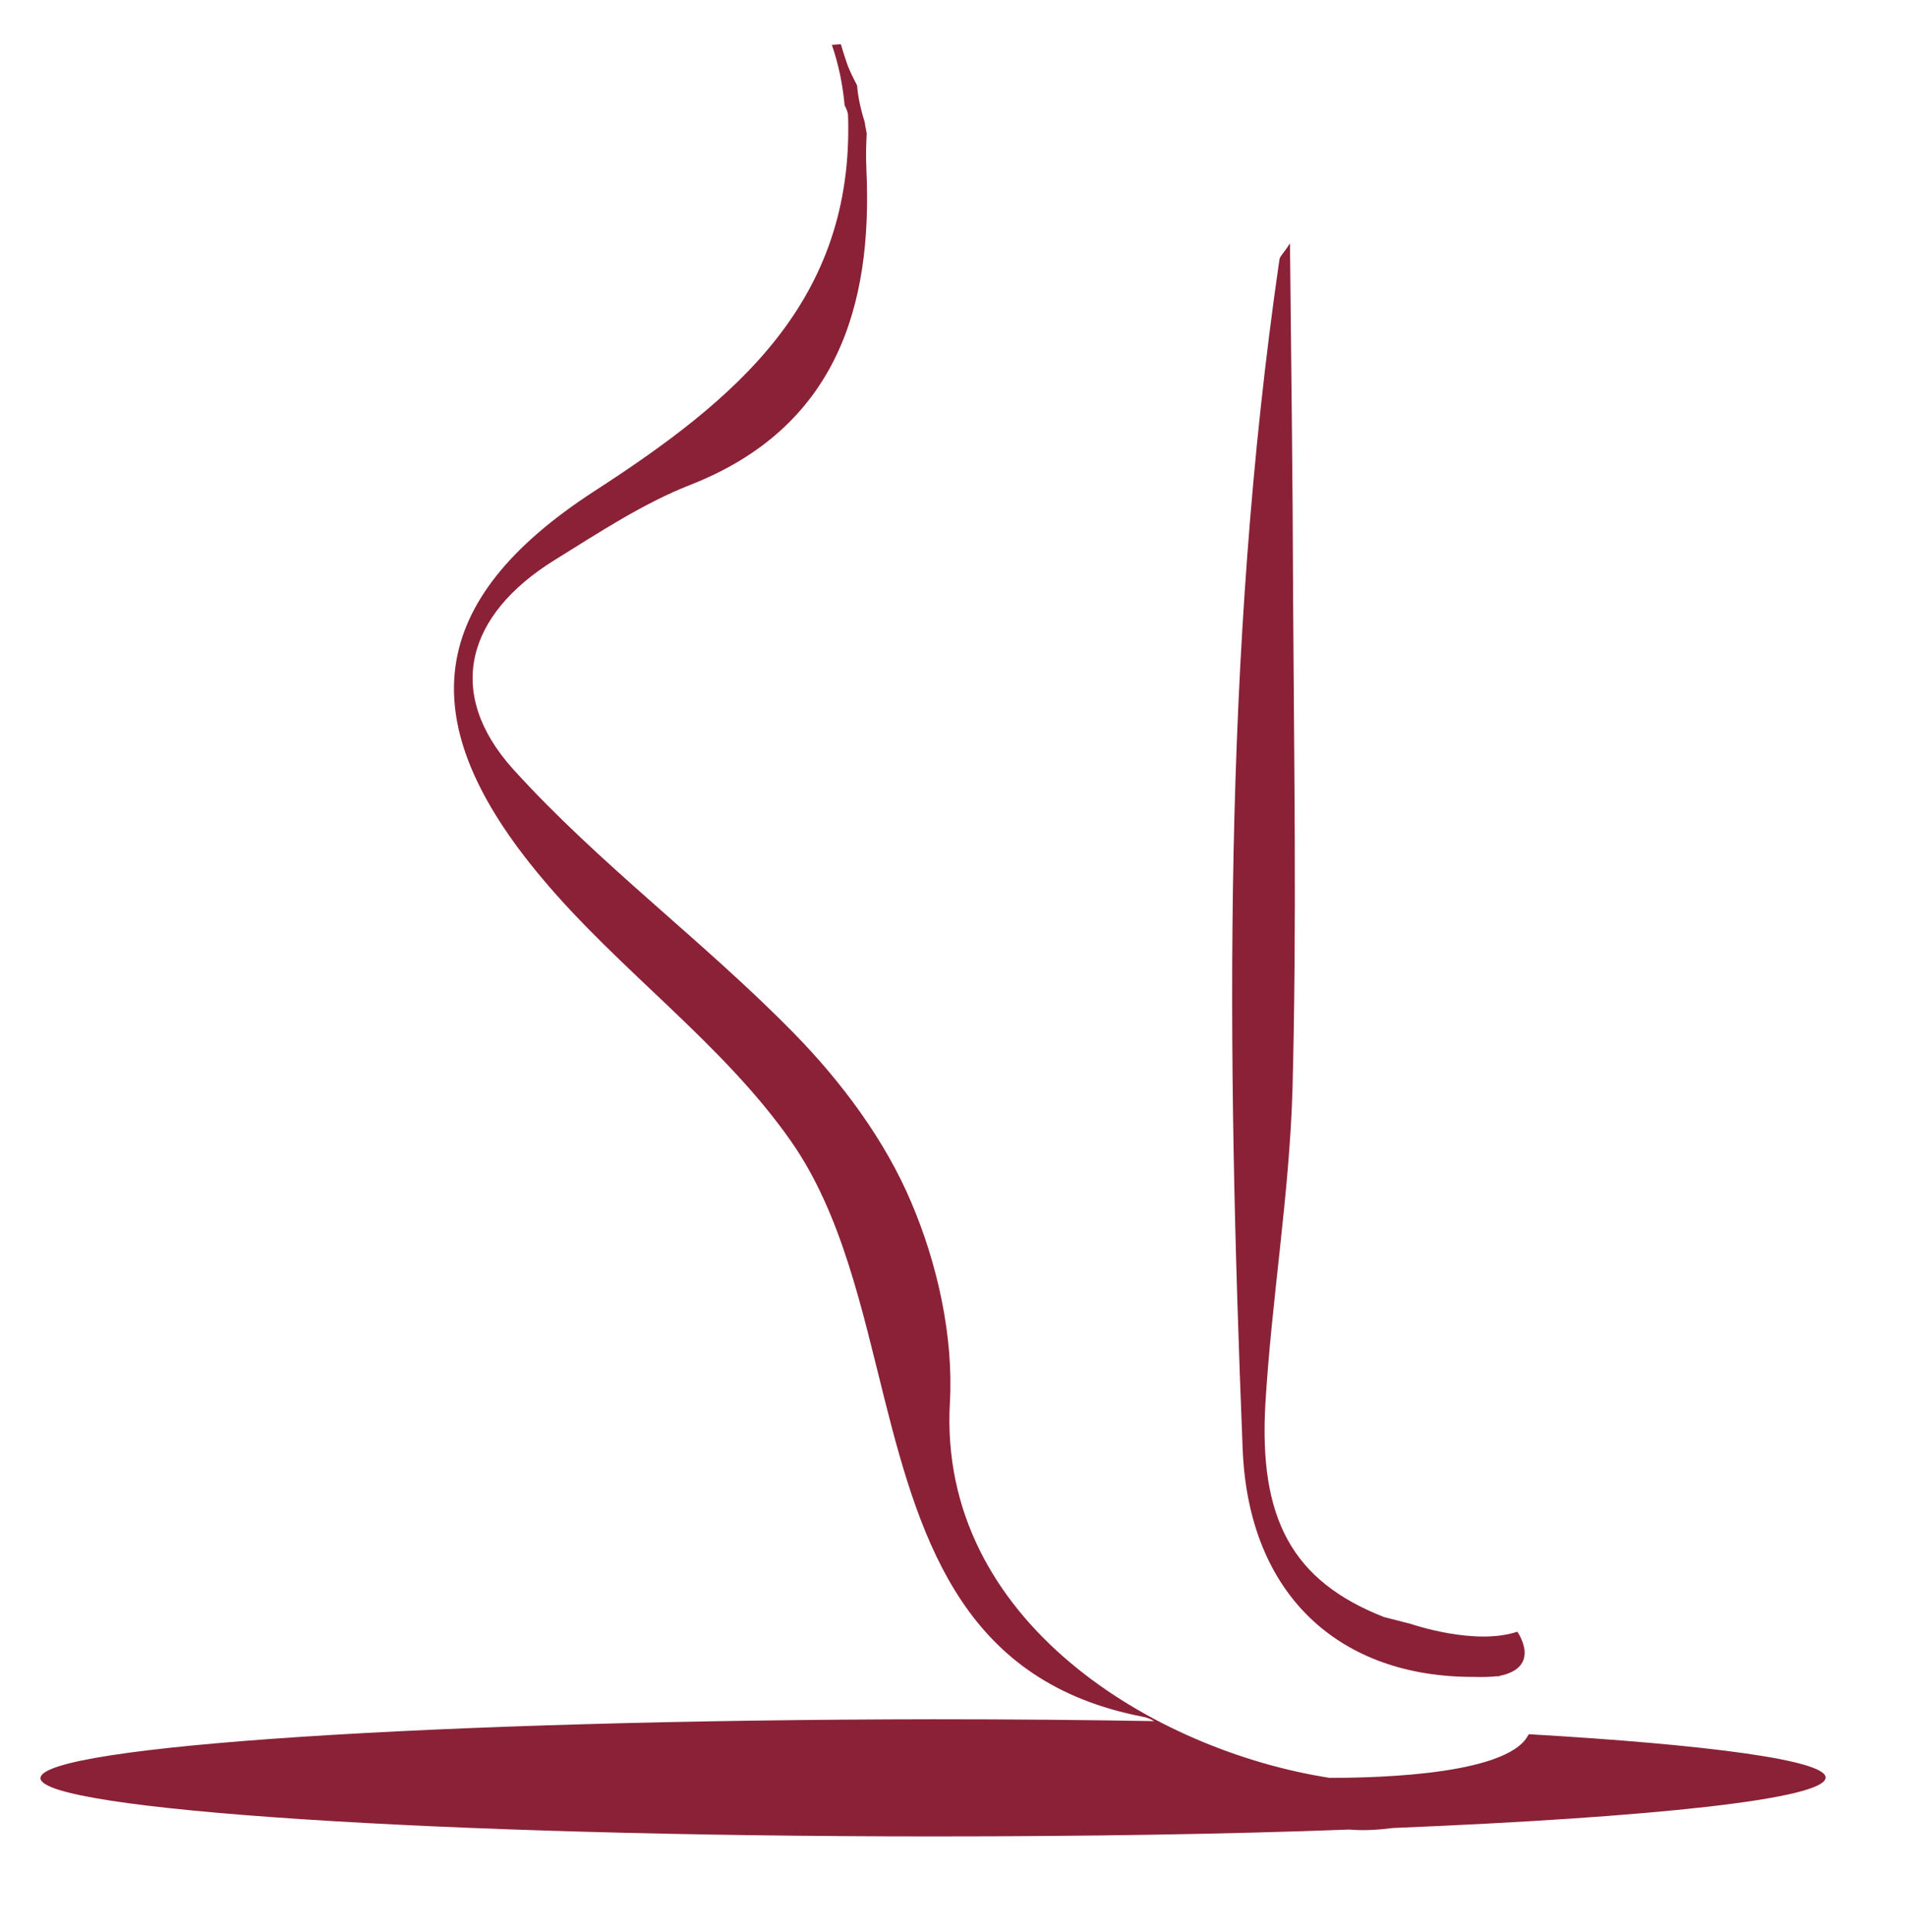
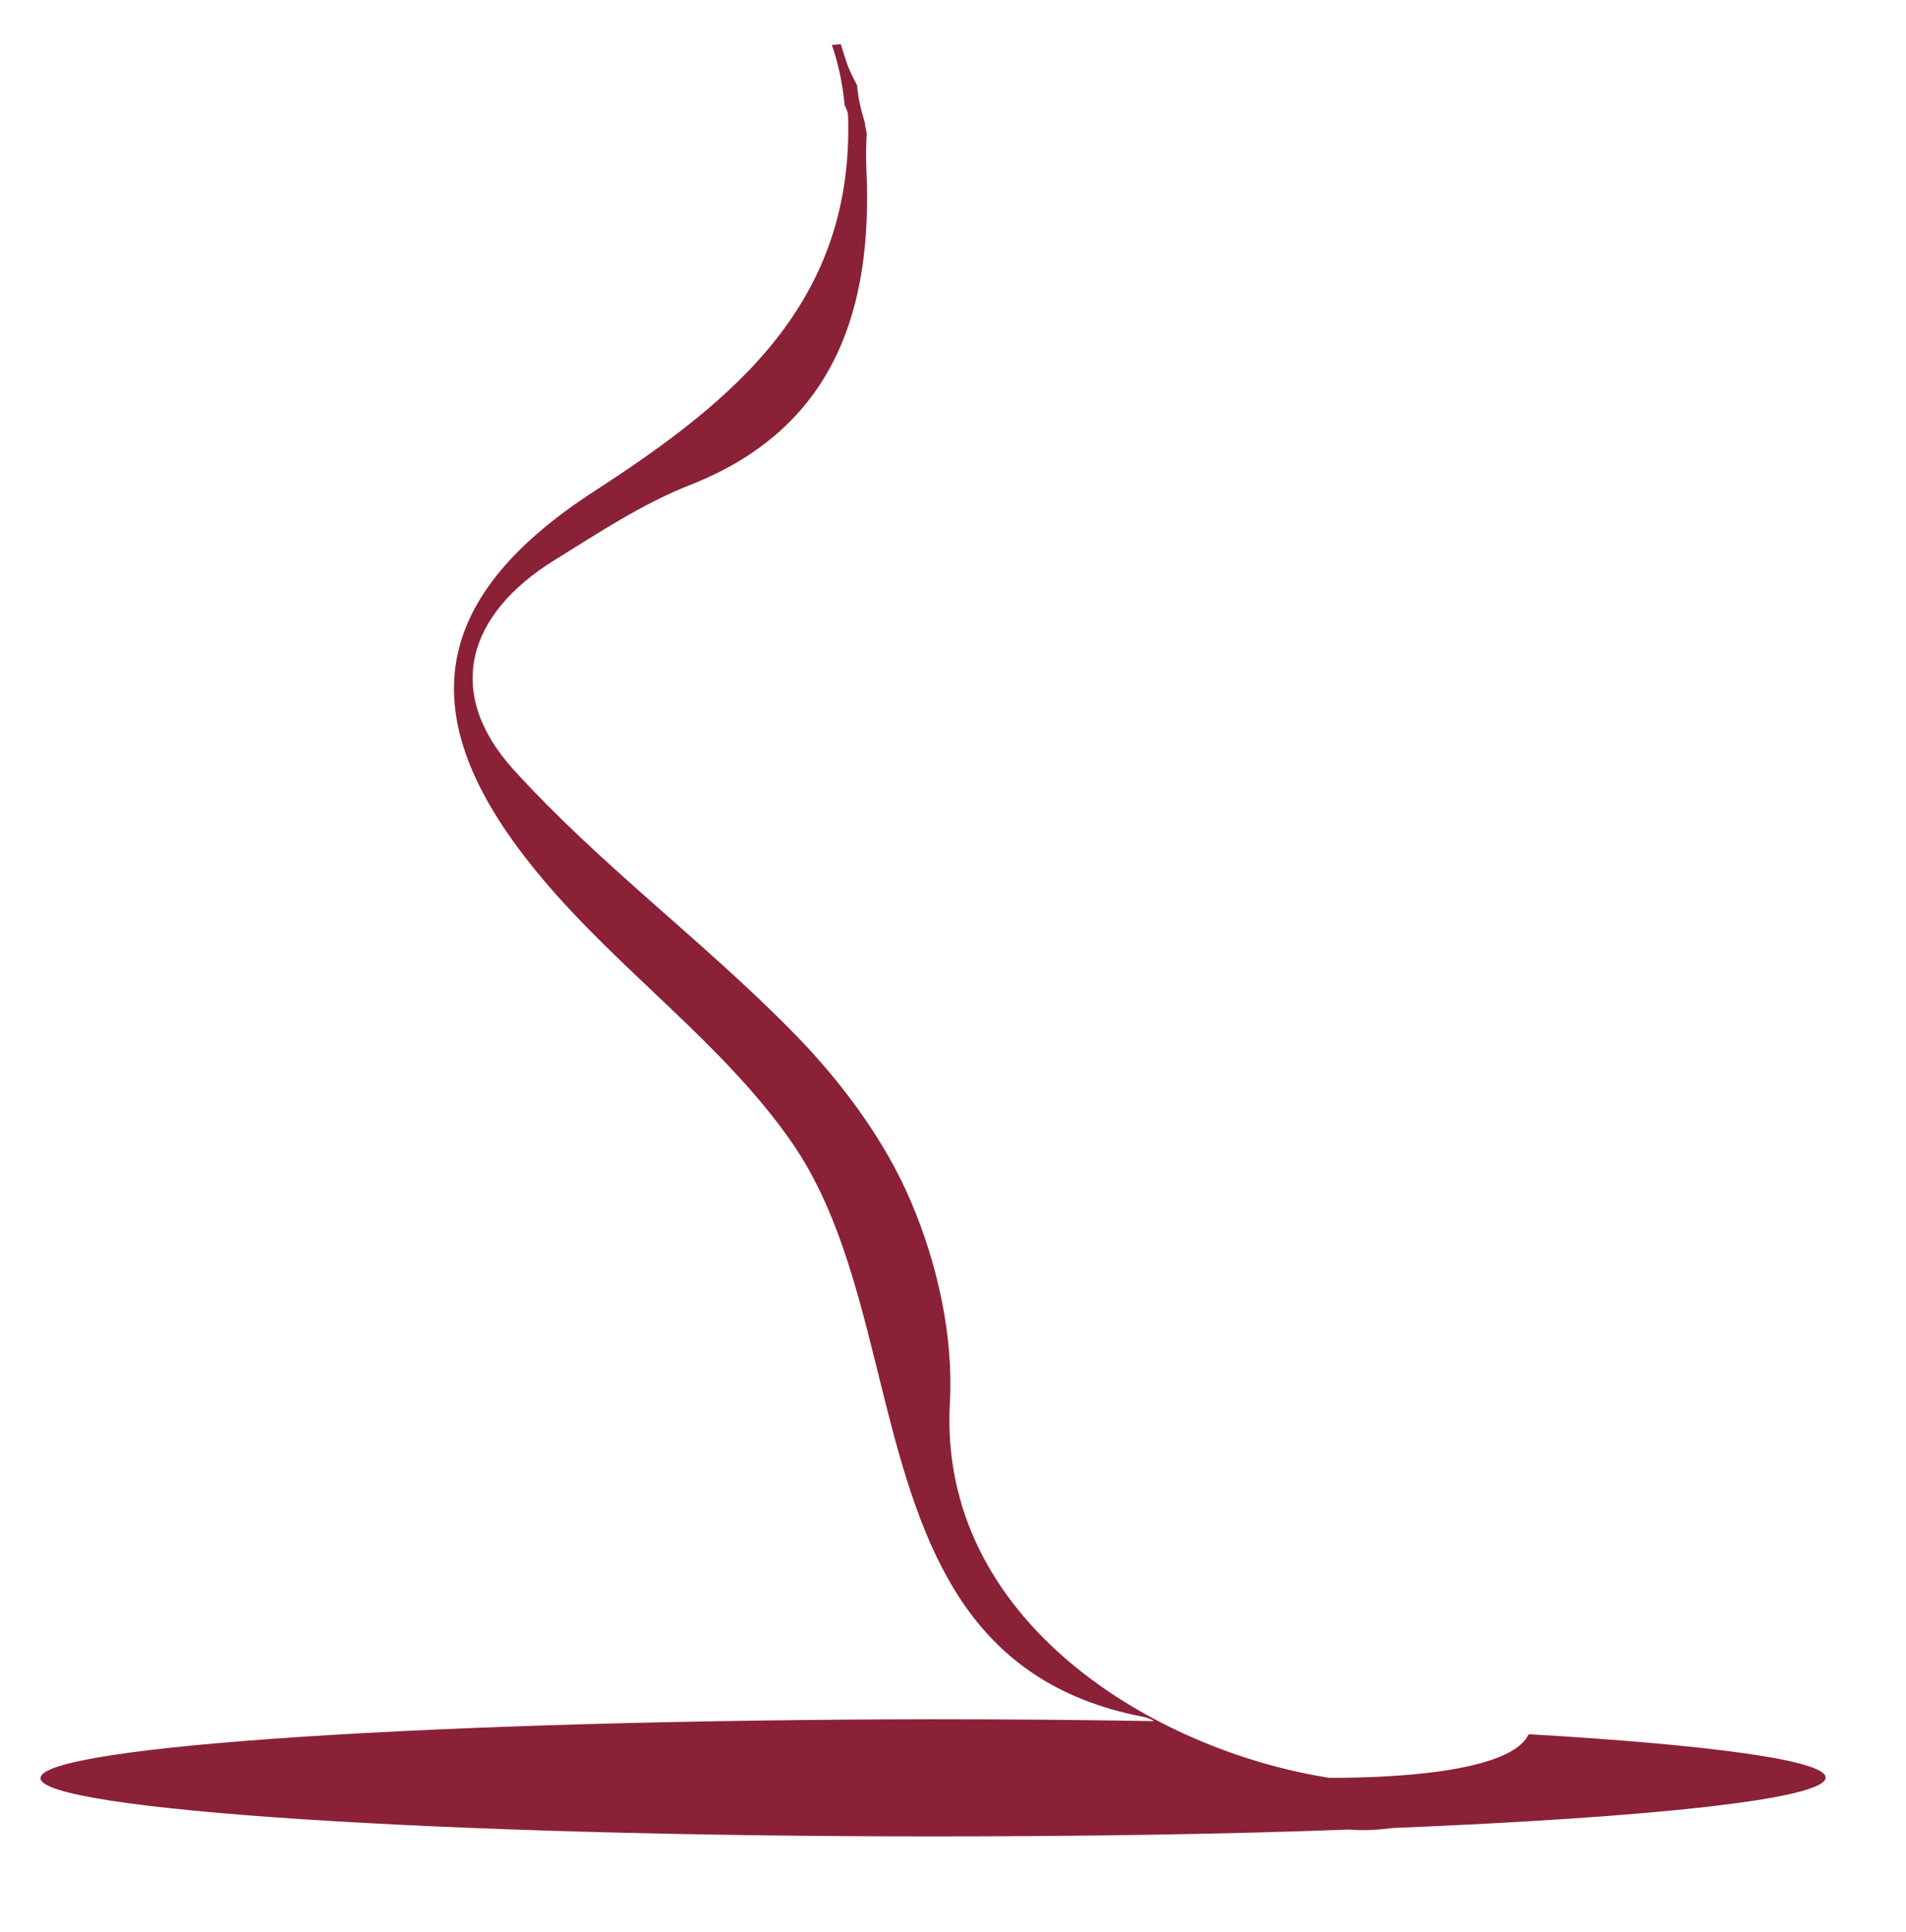
<svg xmlns="http://www.w3.org/2000/svg" version="1.1" id="Layer_1" x="0px" y="0px" viewBox="0 87 612 620" enable-background="new 0 87 612 620" xml:space="preserve">
  <g id="Layer_1_1_">
    <g>
-       <path fill="#8A2137" d="M487.2,610.7c-13.7,4.6-34.2-2.5-34.2-2.5l-8.6-2.2c-29.6-11.6-40.2-31.7-38.1-68.4    c2-33.6,7.7-67.1,8.7-100.7c1.4-52.8,0.5-105.7,0.2-158.4c-0.1-36.9-0.6-73.6-1-113.4c-2.2,3.4-3.3,4.2-3.4,5.3    c-18.4,126.6-16.9,254.1-11.8,381.4c1.8,47.9,31.9,73.6,74.3,73.4c2.9,0.1,5.2,0,7.2-0.2c0.4,0,0.7,0,1,0l-0.1-0.1    C495.3,622.1,487.2,610.7,487.2,610.7z" />
      <path fill="#8A2137" d="M586.2,657.5c0-5.5-36.9-10.5-95.3-13.9c-0.4,0.6-0.7,1.1-1.1,1.7c-9.5,12.2-53.6,12.3-62.9,12.3    c-56-8.7-125.8-50.1-121.9-120.4c1.2-21.3-4-44.6-12.4-64.3c-8.4-19.9-22.4-38.7-37.7-54.3c-28.9-29.5-62.6-54.3-90.2-84.8    c-22-24.5-14.9-49.5,13.3-67c14.2-8.8,28.4-18.2,43.7-24.2c46.9-18.4,58.5-57.3,56.5-101c-0.2-4.5-0.1-8.3,0.1-11.8    c-0.2-1.1-0.5-2.3-0.6-3.4c-1.2-3.9-2.2-8-2.5-12c-1.4-2.7-2.7-5.2-3.6-8.1c-0.6-1.7-1.1-3.4-1.6-5.1c-1,0.1-1.9,0.1-2.9,0.2    c2.2,6.3,3.5,12.9,4.1,19.4c0.6,1.1,1,2.2,1.1,3.1c2,59.8-36,91.3-81.4,120.7c-54.5,35.3-59,74.1-17,124.1    c24.9,29.8,58.1,53.1,80.1,84.6c16.4,23.4,22.9,54.6,30.1,83.1c11.9,47.3,26.3,90.7,82.9,101.6c1.2,0.2,2.4,0.7,3.6,1.4    c-22.8-0.4-46.5-0.6-71-0.6C141.3,639,13,647.3,13,657.7c0,10.2,128.3,18.7,286.6,18.7c48.3,0,93.7-0.7,133.6-2.2    c4.7,0.4,9.4,0.1,14-0.5C530.6,670.3,586.2,664.4,586.2,657.5z" />
    </g>
  </g>
  <g id="Layer_2" display="none">
    <g display="inline">
      <path fill="#8A2137" d="M241.5,263.2c-24.1,1.6-45.3,4.3-63.7,8.6c-18.4,4.2-31.3,10.4-38.9,18.4c1.2,5.1,1.8,13.5,1.8,25.2V327    H13.1c4.6-37,14.3-65.2,28.9-84.7c13.9-18.2,33-30.1,57.1-35.8c24.2-5.7,40.7-9.4,49.5-11.1c20-3.7,41.3-6.3,64-7.8    c22.5-1.6,54.9-2.3,96.9-2.3c61.8,0,105.2,1.2,130,3.9c24.9,2.5,50.8,8,77.7,16.4c26.9,8.4,46.7,21.2,59.8,38.3    c14.2,18.8,23.5,46.6,28.2,83.2H479.5v-6c0-14.1,0.4-24.3,1.4-30.7c-7.8-8.4-21.2-14.7-40.4-18.9c-19-4.2-39.3-7-60.7-8.3    c-21.6-1.3-44.9-2-70.4-2C288.2,261,265.5,261.7,241.5,263.2z M140.6,336.6v21.7c0,10.4-5.2,15.7-15.4,15.7H25.9    c-2.7,0-5.4-1.7-8.4-5.1c-2.9-3.4-4.3-6.9-4.3-10.6v-21.7H140.6z M62.5,620V518.2c0-11.1,1.4-20.5,4.3-28.1    c3-7.6,7.8-15.8,14.7-24.5l110.4-149.7v-31.8h47.6l2.2,31.8h132.6v-31.8h53.9v34.3L542,465.6c8.6,10.5,13.9,18.7,15.9,24.7    s3.1,15.3,3.1,27.7v101.8c0,20.5-8.3,30.7-24.9,30.7H85.2C70.1,650.8,62.5,640.6,62.5,620z M394.7,451.5    c23.7-11.4,35.7-25.2,35.7-41.3c0-15.8-11.9-29.3-35.9-40.6c-24-11.3-52.3-16.9-85.1-16.9c-33.3,0-61.8,5.7-85.8,17.1    s-35.9,24.9-35.9,40.4c0,16.1,11.9,30,35.8,41.3c23.7,11.4,52.5,17.1,85.9,17.1C342.4,468.8,370.8,463,394.7,451.5z M605,358.3    c0,4-1.2,7.6-3.5,10.8c-2.3,3.1-4.8,4.8-7.5,4.8H492.6c-3.1,0-6.1-1.4-8.9-4.3c-2.8-2.9-4.2-6.6-4.2-11.3v-21.7h125.7L605,358.3    L605,358.3L605,358.3z" />
    </g>
  </g>
  <g id="Layer_3" display="none">
    <g display="inline">
      <path fill="#8A2137" d="M562.2,269.7c-57-65.8-192.5-61.2-201.8-8.2c-7.7,44.1,38.7,68.8,60.8,91.7c25.7,26.5,30,69.3,8.8,98.4    c-8.8,12.2-61.4,65.3-45.8,117.8c8,26.6,25.8,38.6,49.3,43.5c77.8,16.1,86-45.5,86.7-72.9c0.7-25.7,4.6-50.7,15.2-74.2    C561.5,406.7,600.9,314.3,562.2,269.7z" />
      <path fill="#8A2137" d="M365.5,92.4c17.6-2.9,35.5,18,40.1,46.4c4.6,28.4-5.9,53.7-23.5,56.6c-17.6,2.8-35.5-18-40.1-46.4    C337.4,120.6,347.9,95.2,365.5,92.4z M468.3,146.1c1.1,19.9-8,36.6-20.2,37.2c-12.3,0.7-23.1-14.9-24.2-34.8    c-1.1-19.9,8.1-36.6,20.2-37.2C456.3,110.6,467.2,126.3,468.3,146.1z M520,160.5c0.8,16.1-6.5,29.8-16.5,30.2    c-10,0.5-18.8-12.2-19.6-28.3c-0.8-16.1,6.5-29.8,16.5-30.2C510.3,131.6,519.1,144.3,520,160.5z M551.8,184.3    c-0.8,11.9-7.5,21.2-14.9,20.7c-7.3-0.5-12.6-10.6-11.8-22.5c0.8-11.9,7.5-21.2,14.9-20.7C547.3,162.3,552.6,172.4,551.8,184.3z     M574.3,212.5c-0.7,9.5-6,16.9-11.9,16.5c-5.9-0.5-10.1-8.6-9.5-18.1c0.7-9.5,6-16.9,11.9-16.5C570.8,194.9,575,203,574.3,212.5z" />
-       <path fill="#8A2137" d="M238.9,344.1c-9.3-53-144.8-57.6-201.8,8.2c-38.7,44.6,0.7,137.1,26.7,196.1C74.5,572,78.3,596.9,79,622.6    c0.8,27.3,9,89.1,86.7,73c23.4-4.8,41.3-16.7,49.2-43.5c15.7-52.5-36.9-105.8-45.8-117.8c-21.1-29.2-16.7-71.9,8.8-98.4    C200.2,412.9,246.5,388.2,238.9,344.1z" />
      <path fill="#8A2137" d="M193.7,221.3c4.6-28.4,22.5-49.2,40.1-46.4c17.6,2.8,28.1,28.2,23.5,56.6c-4.6,28.4-22.5,49.2-40.1,46.4    C199.6,275,189.1,249.7,193.7,221.3z M175.6,231.1c-1.1,19.9-11.9,35.5-24.2,34.8s-21.4-17.3-20.4-37.2    c1.1-19.9,11.9-35.5,24.2-34.8C167.6,194.4,176.7,211.2,175.6,231.1z M115.5,244.9c-0.8,16.1-9.6,28.8-19.6,28.3    c-10-0.5-17.3-14.1-16.5-30.2c0.8-16.1,9.6-28.8,19.6-28.3C109,215.3,116.4,228.8,115.5,244.9z M74.3,264.9    c0.8,11.9-4.5,22-11.8,22.5s-14.1-8.8-14.9-20.7c-0.8-11.9,4.5-22,11.8-22.5C66.7,243.7,73.5,253,74.3,264.9z M46.3,293.6    c0.7,9.5-3.5,17.6-9.4,18.1c-5.9,0.4-11.2-7-11.9-16.5c-0.7-9.5,3.5-17.6,9.4-18.1C40.2,276.6,45.5,284,46.3,293.6z" />
    </g>
  </g>
  <g id="Layer_4" display="none">
    <g display="inline">
      <g>
        <path fill="#8A2137" d="M451.7,406c-18-13.9-44.8-25.2-80.6-34.2l-28.1-6.1V247.3c0.8,0.8,1.7,1.2,2.4,1.2c0.8,0,1.2,0.4,1.2,1.2     c23.6,11.4,36.3,31,37.8,58.5h94c-1.7-48.8-19.9-86.3-54.9-112.3c-22.8-17.1-49.6-28.4-80.6-34.2V95.9h-86.6v63.5     c-40.7,4.9-72.9,18-96.4,39c-31,27.7-46.4,62.6-46.4,104.9c0,45.5,15.9,79.4,47.6,101.3c17.1,12.2,48.8,23.6,95.2,34.2v127     c-17.1-4.9-30.1-12.6-39-23.3c-9.8-11.4-15.9-26.9-18.3-46.4h-92.8c0,48.1,17.5,85.9,52.5,113.5c25.2,19.5,57.8,32.2,97.7,37.8     v48.8H343v-47.6c42.3-5.7,76.1-19.2,101.3-40.2c32.5-28.4,48.8-64.3,48.8-107.5C493.1,459.7,479.4,428,451.7,406z M256.4,345     c-13.9-4.1-23.6-7.7-29.3-11c-15.4-8.2-23.3-20.7-23.3-37.8c0-18.7,7.7-33,23.3-42.8c8.2-4.9,18-8.9,29.3-12.2V345z M357.7,563.5     c-4.1,1.7-8.9,2.9-14.7,3.6V458.4c15.4,4.9,27.2,9.8,35.4,14.7c13.9,8.9,20.7,21.2,20.7,36.6     C399.1,535.9,385.3,553.7,357.7,563.5z" />
      </g>
    </g>
  </g>
</svg>